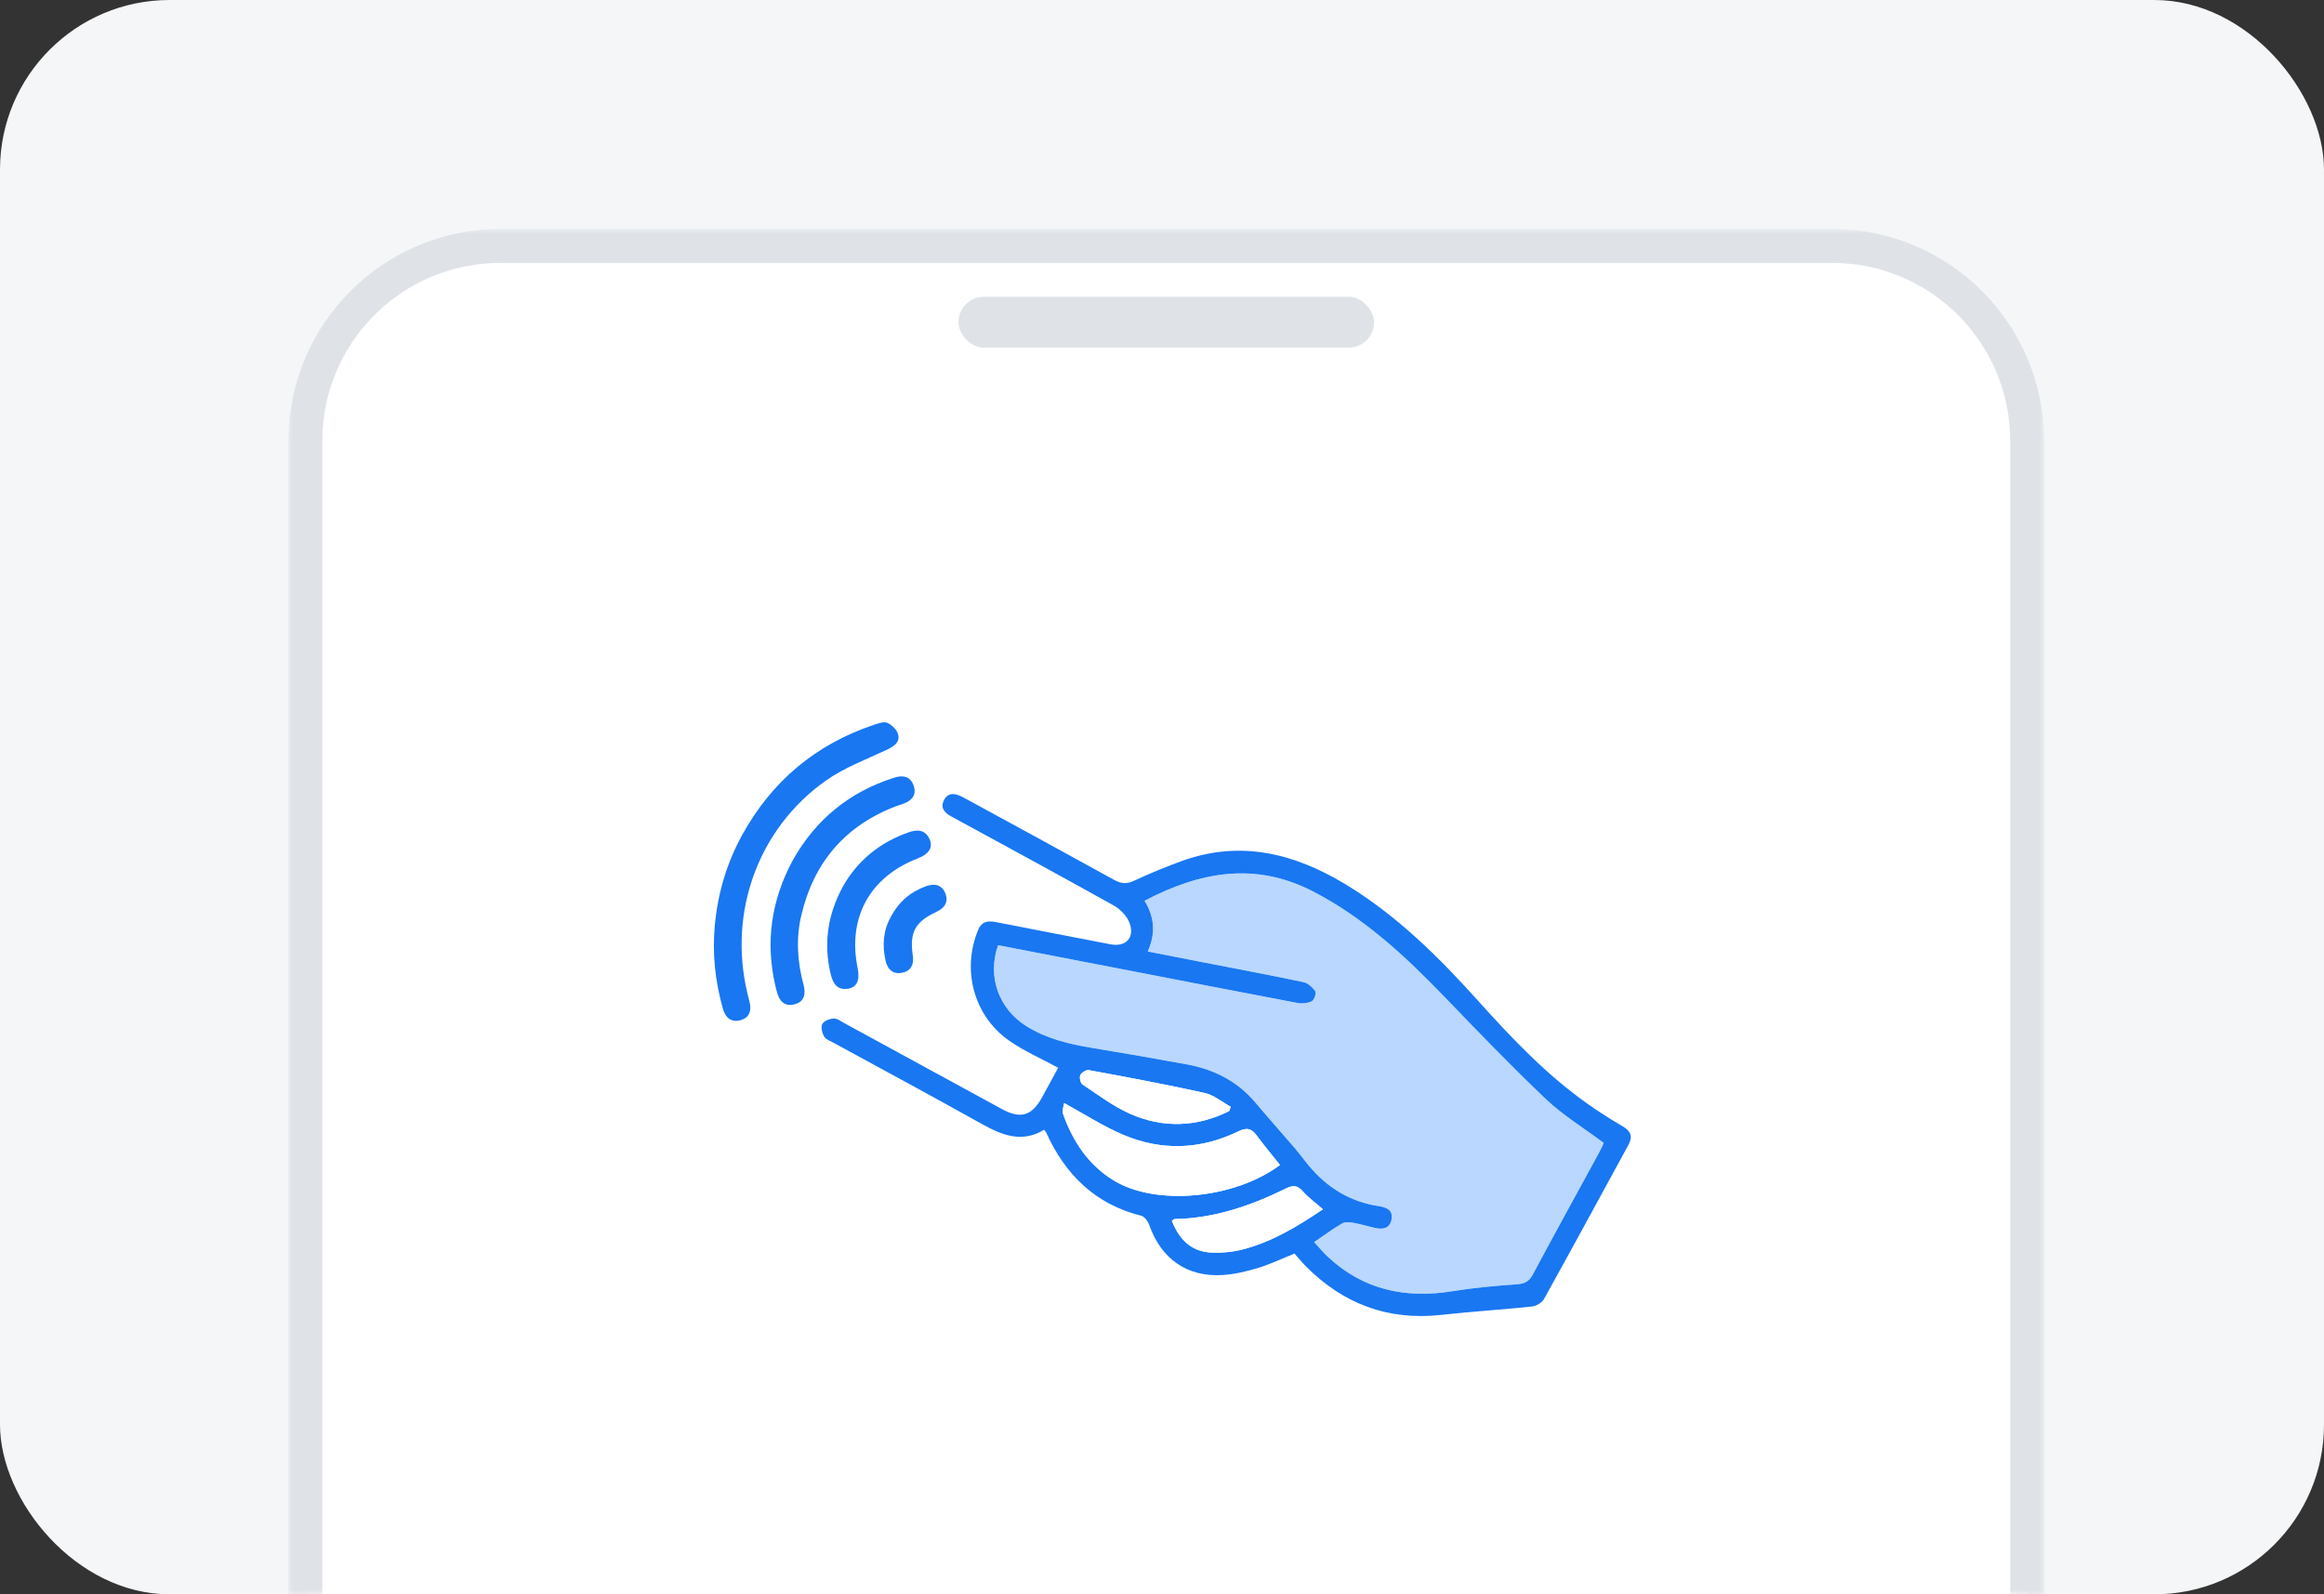
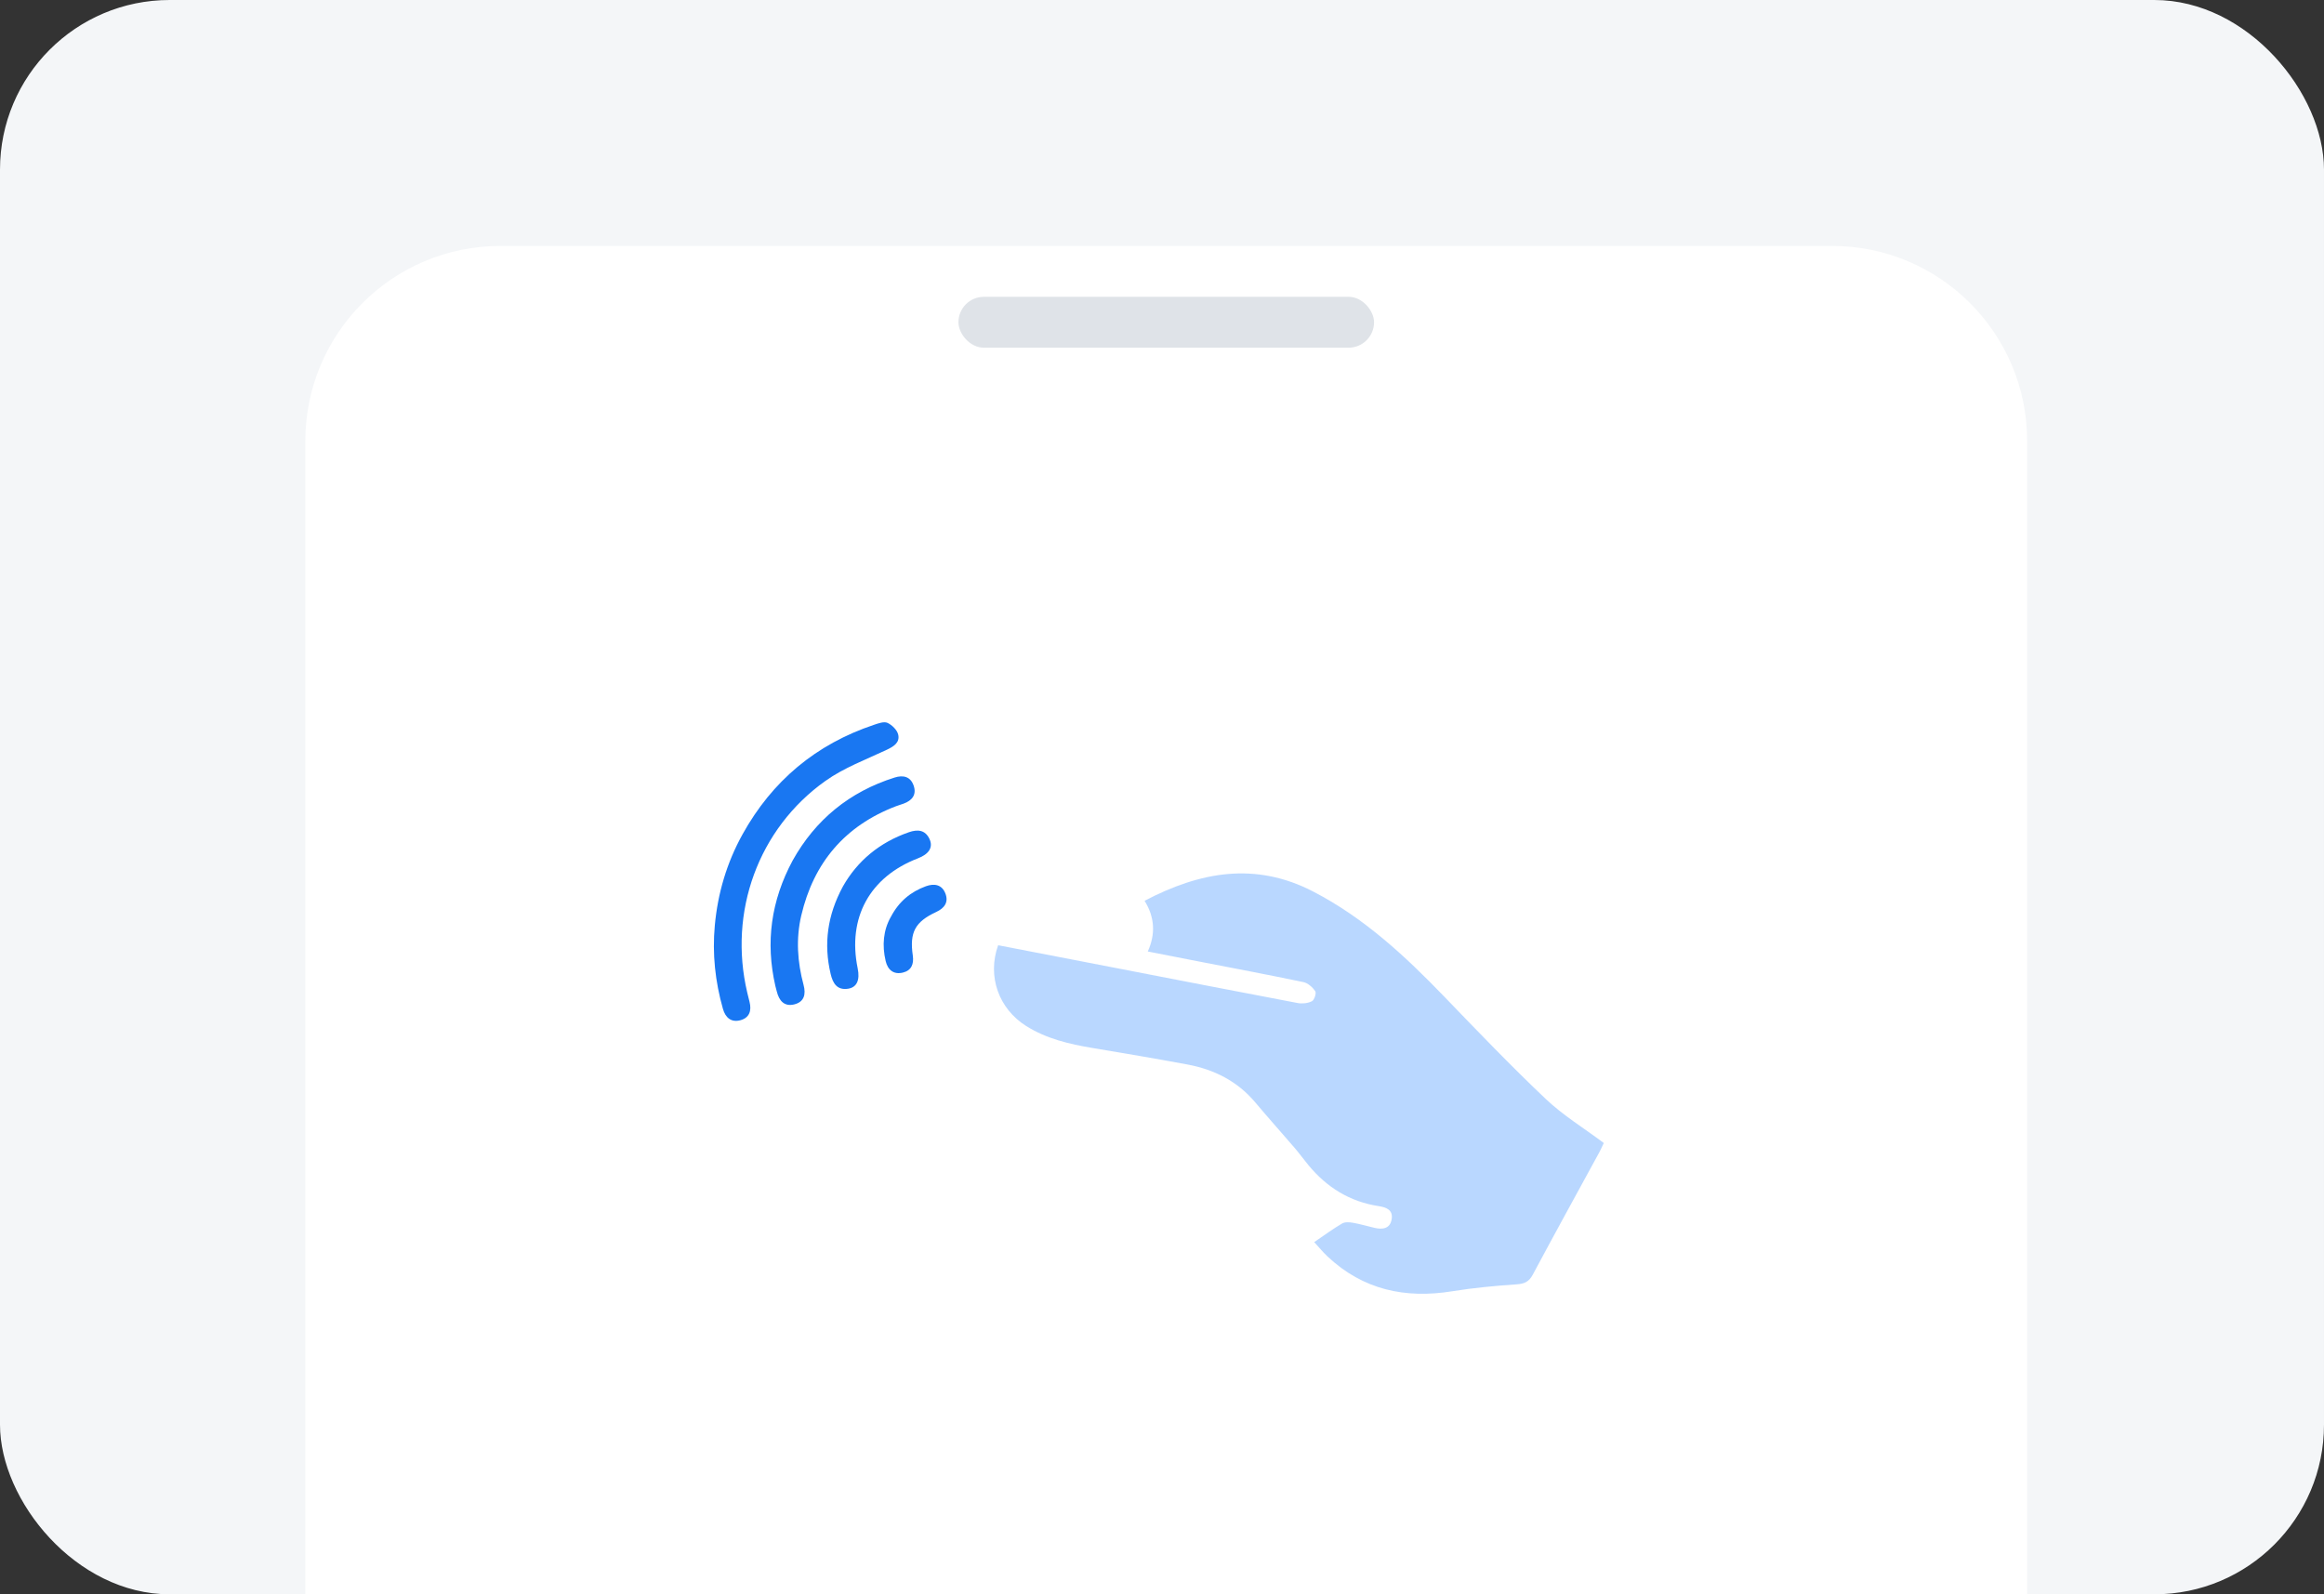
<svg xmlns="http://www.w3.org/2000/svg" width="274" height="188" viewBox="0 0 274 188" fill="none">
  <rect x="0" y="0" width="274" height="188" fill="#333333" stroke="none" />
  <rect width="274" height="188" rx="20" fill="#F4F6F8" />
  <mask id="path-2-outside-1_2002_6911" maskUnits="userSpaceOnUse" x="34" y="27" width="207" height="161" fill="black">
-     <rect fill="white" x="34" y="27" width="207" height="161" />
-     <path d="M36 52C36 39.297 46.297 29 59 29H216C228.703 29 239 39.297 239 52V188H36V52Z" />
-   </mask>
+     </mask>
  <path d="M36 52C36 39.297 46.297 29 59 29H216C228.703 29 239 39.297 239 52V188H36V52Z" fill="white" />
  <path d="M34 52C34 38.193 45.193 27 59 27H216C229.807 27 241 38.193 241 52H237C237 40.402 227.598 31 216 31H59C47.402 31 38 40.402 38 52H34ZM239 188H36H239ZM34 188V52C34 38.193 45.193 27 59 27V31C47.402 31 38 40.402 38 52V188H34ZM216 27C229.807 27 241 38.193 241 52V188H237V52C237 40.402 227.598 31 216 31V27Z" fill="#DFE3E8" mask="url(#path-2-outside-1_2002_6911)" />
  <rect x="113" y="35" width="49" height="6" rx="3" fill="#DFE3E8" />
-   <path d="M152.622 147.819C153.054 148.31 153.456 148.809 153.907 149.266C158.329 153.747 163.626 155.753 169.937 155.05C173.499 154.654 177.082 154.438 180.65 154.06C181.152 154.007 181.807 153.603 182.046 153.17C185.397 147.134 188.684 141.065 191.994 135.006C192.512 134.055 192.301 133.396 191.348 132.838C189.958 132.023 188.59 131.16 187.272 130.23C182.415 126.812 178.345 122.552 174.398 118.155C169.673 112.899 164.691 107.924 158.568 104.237C152.559 100.618 146.269 99.051 139.423 101.497C137.476 102.193 135.559 102.997 133.681 103.866C132.829 104.26 132.192 104.215 131.382 103.769C124.922 100.203 120.864 98.007 114.386 94.473C114.063 94.296 113.74 94.114 113.412 93.947C112.587 93.529 111.766 93.404 111.283 94.381C110.84 95.281 111.378 95.854 112.146 96.267C112.43 96.422 112.712 96.576 112.996 96.731C119.921 100.51 124.425 102.94 131.316 106.779C132.089 107.21 132.867 108.016 133.169 108.825C133.825 110.577 132.731 111.698 130.924 111.35C126.446 110.486 121.968 109.625 117.492 108.745C116.548 108.561 115.768 108.588 115.33 109.639C113.366 114.347 114.781 119.763 118.962 122.702C120.706 123.927 122.706 124.792 124.759 125.913C124.223 126.895 123.547 128.133 122.87 129.374C121.658 131.595 120.337 131.988 118.121 130.779C111.115 126.959 106.542 124.46 99.535 120.642C99.134 120.423 98.694 120.079 98.291 120.102C97.812 120.13 97.144 120.382 96.948 120.747C96.751 121.108 96.921 121.802 97.162 122.216C97.368 122.568 97.888 122.751 98.289 122.97C104.927 126.599 109.162 128.85 115.765 132.542C118.182 133.892 120.525 134.793 123.102 133.22C123.233 133.395 123.302 133.458 123.338 133.538C125.59 138.511 129.122 142.005 134.564 143.364C134.958 143.462 135.36 144.05 135.515 144.493C136.91 148.46 139.982 150.624 144.182 150.349C145.59 150.258 147.006 149.917 148.36 149.505C149.801 149.064 151.175 148.402 152.622 147.819ZM87.54 98.391C85.685 101.739 84.626 105.333 84.276 109.134C83.969 112.469 84.317 115.745 85.234 118.963C85.531 120.013 86.213 120.583 87.278 120.308C88.358 120.027 88.639 119.176 88.367 118.128C88.274 117.772 88.189 117.414 88.103 117.056C85.856 107.555 89.384 97.717 97.331 92.074C99.507 90.531 102.105 89.567 104.547 88.414C105.379 88.022 106.112 87.557 105.899 86.625C105.774 86.079 105.168 85.491 104.634 85.24C104.227 85.049 103.56 85.295 103.05 85.467C96.197 87.762 91.036 92.084 87.54 98.391ZM93.454 101.467C90.906 106.212 90.237 111.107 91.415 116.258C91.466 116.481 91.531 116.702 91.589 116.926C91.857 118 92.463 118.727 93.648 118.433C94.828 118.139 95.034 117.236 94.744 116.149C94.013 113.438 93.832 110.69 94.471 107.953C95.928 101.735 99.599 97.383 105.609 95.078C105.909 94.962 106.22 94.877 106.523 94.766C107.524 94.399 108.091 93.724 107.724 92.646C107.357 91.568 106.493 91.367 105.478 91.684C100.135 93.368 96.127 96.674 93.456 101.465L93.454 101.467ZM99.361 104.562C97.55 107.921 97.086 111.302 97.933 114.863C98.195 115.966 98.696 116.793 99.992 116.591C101.03 116.428 101.4 115.566 101.119 114.192C99.895 108.223 102.534 103.405 108.221 101.217C109.518 100.719 110.036 99.92 109.594 98.955C109.088 97.849 108.182 97.782 107.147 98.142C103.693 99.34 101.07 101.524 99.36 104.564L99.361 104.562ZM105.032 108.119C104.141 109.687 103.984 111.477 104.423 113.33C104.674 114.386 105.376 114.948 106.447 114.689C107.445 114.45 107.768 113.696 107.621 112.671C107.224 109.938 107.893 108.695 110.387 107.539C111.378 107.08 111.864 106.376 111.461 105.351C111.054 104.311 110.165 104.143 109.17 104.506C107.373 105.158 105.988 106.297 105.034 108.12L105.032 108.119Z" fill="white" />
-   <path d="M152.623 147.82C151.176 148.402 149.802 149.065 148.361 149.505C147.007 149.918 145.588 150.257 144.182 150.349C139.985 150.623 136.911 148.461 135.516 144.493C135.361 144.05 134.957 143.461 134.565 143.364C129.123 142.005 125.591 138.511 123.339 133.538C123.303 133.459 123.236 133.397 123.102 133.22C120.526 134.793 118.183 133.892 115.766 132.542C109.163 128.851 104.928 126.599 98.29 122.971C97.887 122.751 97.366 122.567 97.163 122.217C96.922 121.803 96.756 121.108 96.949 120.748C97.148 120.384 97.813 120.13 98.292 120.102C98.694 120.076 99.132 120.422 99.536 120.642C106.543 124.46 111.116 126.959 118.122 130.779C120.338 131.988 121.66 131.593 122.871 129.375C123.548 128.134 124.224 126.895 124.76 125.913C122.707 124.793 120.708 123.932 118.963 122.703C114.783 119.761 113.368 114.345 115.331 109.639C115.768 108.589 116.549 108.562 117.492 108.746C121.965 109.626 126.447 110.486 130.925 111.351C132.734 111.699 133.826 110.577 133.17 108.826C132.867 108.018 132.088 107.21 131.317 106.779C124.428 102.941 119.921 100.51 112.997 96.732C112.713 96.576 112.431 96.423 112.147 96.268C111.379 95.855 110.838 95.28 111.284 94.381C111.767 93.405 112.588 93.529 113.413 93.948C113.741 94.114 114.064 94.297 114.387 94.473C120.865 98.008 124.923 100.204 131.383 103.77C132.192 104.217 132.83 104.261 133.682 103.867C135.56 102.997 137.476 102.196 139.424 101.498C146.269 99.054 152.563 100.62 158.569 104.237C164.689 107.923 169.671 112.898 174.396 118.154C178.347 122.55 182.413 126.811 187.271 130.229C188.59 131.157 189.956 132.022 191.346 132.837C192.3 133.395 192.511 134.055 191.992 135.005C188.685 141.065 185.396 147.133 182.045 153.169C181.805 153.602 181.15 154.006 180.648 154.059C177.083 154.438 173.5 154.654 169.935 155.05C163.624 155.752 158.327 153.742 153.905 149.265C153.457 148.81 153.055 148.31 152.62 147.818L152.623 147.82ZM117.676 111.461C116.36 115.138 117.757 118.961 120.989 120.989C123.389 122.497 126.062 123.122 128.81 123.577C132.537 124.195 136.259 124.833 139.971 125.518C143.147 126.106 145.895 127.496 148.013 130.017C149.521 131.812 151.091 133.559 152.617 135.339C153.188 136.003 153.701 136.714 154.257 137.389C156.426 140.013 159.139 141.708 162.538 142.222C163.441 142.36 164.248 142.671 164.073 143.755C163.89 144.888 163.015 145.012 162.051 144.785C161.201 144.586 160.36 144.331 159.501 144.183C159.086 144.111 158.555 144.079 158.221 144.274C157.129 144.918 156.103 145.676 154.941 146.467C155.517 147.093 155.977 147.659 156.504 148.154C160.697 152.097 165.672 153.16 171.238 152.259C173.733 151.852 176.264 151.623 178.787 151.448C179.72 151.385 180.258 151.15 180.714 150.298C183.294 145.467 185.941 140.673 188.561 135.86C188.773 135.472 188.944 135.066 189.082 134.779C186.696 132.992 184.266 131.506 182.241 129.589C178.134 125.696 174.212 121.605 170.284 117.53C165.66 112.732 160.828 108.239 154.83 105.132C147.982 101.584 141.484 102.795 134.94 106.218C136.132 108.136 136.26 110.122 135.319 112.198C137.396 112.604 139.293 112.976 141.188 113.346C145.349 114.157 149.517 114.937 153.665 115.807C154.197 115.918 154.749 116.414 155.065 116.882C155.216 117.107 154.954 117.911 154.675 118.057C154.201 118.302 153.536 118.376 152.999 118.275C145.845 116.922 138.7 115.524 131.553 114.141C126.948 113.248 122.338 112.359 117.671 111.458L117.676 111.461ZM125.463 130.072C125.424 130.394 125.187 130.944 125.334 131.355C126.491 134.597 128.316 137.377 131.322 139.207C136.307 142.235 145.532 141.383 150.912 137.376C149.971 136.195 149.001 135.036 148.104 133.826C147.495 133.006 146.907 132.975 146.006 133.411C141.54 135.58 136.934 135.741 132.378 133.799C130.039 132.799 127.875 131.391 125.462 130.075L125.463 130.072ZM155.974 142.598C155.078 141.813 154.242 141.219 153.587 140.465C152.934 139.715 152.386 139.765 151.567 140.168C147.449 142.196 143.164 143.658 138.506 143.753C138.398 143.754 138.293 143.876 138.163 143.959C139.022 146.123 140.435 147.602 142.834 147.701C144.056 147.75 145.331 147.638 146.511 147.335C149.938 146.452 152.929 144.652 155.974 142.598ZM144.931 131.009C144.987 130.842 145.044 130.674 145.098 130.506C144.078 129.949 143.116 129.122 142.024 128.882C137.496 127.877 132.934 127.032 128.371 126.188C128.068 126.133 127.507 126.478 127.373 126.776C127.243 127.06 127.384 127.72 127.63 127.882C129.464 129.097 131.249 130.461 133.245 131.339C137.143 133.058 141.104 132.919 144.933 131.01L144.931 131.009Z" fill="#1977F2" />
  <path d="M87.54 98.391C91.036 92.084 96.197 87.762 103.05 85.468C103.559 85.296 104.225 85.052 104.634 85.24C105.172 85.49 105.774 86.08 105.899 86.626C106.112 87.557 105.379 88.022 104.547 88.415C102.106 89.565 99.507 90.531 97.331 92.075C89.386 97.719 85.856 107.556 88.103 117.056C88.189 117.414 88.274 117.772 88.367 118.128C88.639 119.177 88.358 120.027 87.278 120.309C86.213 120.584 85.534 120.015 85.234 118.964C84.318 115.742 83.969 112.469 84.276 109.135C84.625 105.333 85.687 101.741 87.54 98.391Z" fill="#1977F2" />
-   <path d="M93.455 101.468C96.124 96.68 100.134 93.371 105.477 91.687C106.493 91.367 107.356 91.571 107.723 92.649C108.09 93.727 107.526 94.404 106.522 94.769C106.219 94.88 105.908 94.965 105.608 95.081C99.597 97.389 95.927 101.738 94.47 107.956C93.829 110.692 94.012 113.441 94.743 116.152C95.034 117.236 94.826 118.142 93.647 118.437C92.462 118.73 91.858 118.001 91.588 116.929C91.533 116.707 91.465 116.484 91.414 116.261C90.236 111.11 90.905 106.215 93.453 101.47L93.455 101.468Z" fill="#1977F2" />
+   <path d="M93.455 101.468C96.124 96.68 100.134 93.371 105.477 91.687C106.493 91.367 107.356 91.571 107.723 92.649C108.09 93.727 107.526 94.404 106.522 94.769C106.219 94.88 105.908 94.965 105.608 95.081C99.597 97.389 95.927 101.738 94.47 107.956C93.829 110.692 94.012 113.441 94.743 116.152C95.034 117.236 94.826 118.142 93.647 118.437C92.462 118.73 91.858 118.001 91.588 116.929C91.533 116.707 91.465 116.484 91.414 116.261C90.236 111.11 90.905 106.215 93.453 101.47L93.455 101.468" fill="#1977F2" />
  <path d="M99.362 104.562C101.072 101.521 103.698 99.339 107.149 98.139C108.184 97.779 109.093 97.848 109.597 98.953C110.037 99.92 109.52 100.717 108.224 101.215C102.536 103.403 99.898 108.22 101.121 114.189C101.403 115.561 101.03 116.424 99.995 116.589C98.699 116.791 98.198 115.964 97.936 114.861C97.09 111.297 97.552 107.919 99.364 104.56L99.362 104.562Z" fill="#1977F2" />
  <path d="M105.032 108.119C105.986 106.296 107.373 105.159 109.167 104.505C110.162 104.145 111.051 104.312 111.459 105.35C111.86 106.371 111.374 107.078 110.384 107.538C107.889 108.697 107.223 109.941 107.618 112.67C107.768 113.696 107.442 114.449 106.445 114.688C105.373 114.947 104.67 114.387 104.421 113.329C103.982 111.476 104.14 109.684 105.029 108.118L105.032 108.119Z" fill="#1977F2" />
  <path opacity="0.5" d="M117.676 111.46C122.343 112.362 126.949 113.252 131.558 114.144C138.705 115.527 145.85 116.925 153.004 118.278C153.542 118.379 154.207 118.305 154.681 118.06C154.962 117.914 155.224 117.111 155.07 116.885C154.754 116.417 154.202 115.921 153.67 115.809C149.522 114.94 145.355 114.157 141.193 113.348C139.297 112.981 137.401 112.607 135.324 112.2C136.265 110.124 136.137 108.139 134.946 106.22C141.487 102.796 147.987 101.586 154.835 105.135C160.832 108.244 165.665 112.734 170.289 117.533C174.217 121.608 178.14 125.699 182.246 129.592C184.267 131.509 186.701 132.995 189.087 134.782C188.95 135.068 188.777 135.478 188.567 135.863C185.948 140.673 183.299 145.469 180.719 150.3C180.264 151.153 179.726 151.388 178.792 151.451C176.267 151.624 173.738 151.855 171.243 152.261C165.676 153.165 160.702 152.1 156.51 148.157C155.982 147.661 155.522 147.095 154.946 146.47C156.109 145.679 157.137 144.922 158.227 144.277C158.56 144.081 159.091 144.113 159.506 144.186C160.364 144.336 161.205 144.591 162.056 144.788C163.019 145.011 163.895 144.891 164.078 143.758C164.254 142.674 163.446 142.362 162.544 142.225C159.146 141.708 156.428 140.014 154.262 137.391C153.704 136.715 153.19 136.004 152.622 135.341C151.096 133.562 149.527 131.815 148.018 130.02C145.902 127.496 143.154 126.107 139.977 125.521C136.262 124.834 132.539 124.196 128.815 123.58C126.069 123.122 123.395 122.497 120.994 120.992C117.763 118.964 116.365 115.14 117.681 111.463L117.676 111.46Z" fill="#75B1FF" />
-   <path d="M125.463 130.072C127.876 131.389 130.039 132.799 132.38 133.796C136.934 135.741 141.542 135.578 146.008 133.409C146.908 132.972 147.498 133.001 148.105 133.824C149.002 135.034 149.973 136.19 150.914 137.373C145.533 141.38 136.307 142.235 131.324 139.204C128.316 137.377 126.492 134.595 125.336 131.352C125.189 130.939 125.425 130.391 125.465 130.07L125.463 130.072Z" fill="white" />
  <path d="M155.973 142.598C152.929 144.652 149.938 146.452 146.511 147.335C145.329 147.64 144.055 147.75 142.834 147.7C140.434 147.602 139.021 146.123 138.163 143.959C138.292 143.878 138.396 143.756 138.505 143.753C143.166 143.659 147.45 142.194 151.567 140.168C152.386 139.765 152.932 139.717 153.587 140.465C154.243 141.216 155.078 141.81 155.973 142.598Z" fill="white" />
  <path d="M144.931 131.009C141.101 132.918 137.142 133.054 133.242 131.338C131.249 130.461 129.462 129.096 127.628 127.881C127.384 127.72 127.243 127.061 127.37 126.775C127.505 126.477 128.065 126.131 128.369 126.187C132.93 127.034 137.493 127.875 142.022 128.88C143.112 129.123 144.073 129.946 145.096 130.504C145.039 130.672 144.982 130.839 144.928 131.008L144.931 131.009Z" fill="white" />
</svg>